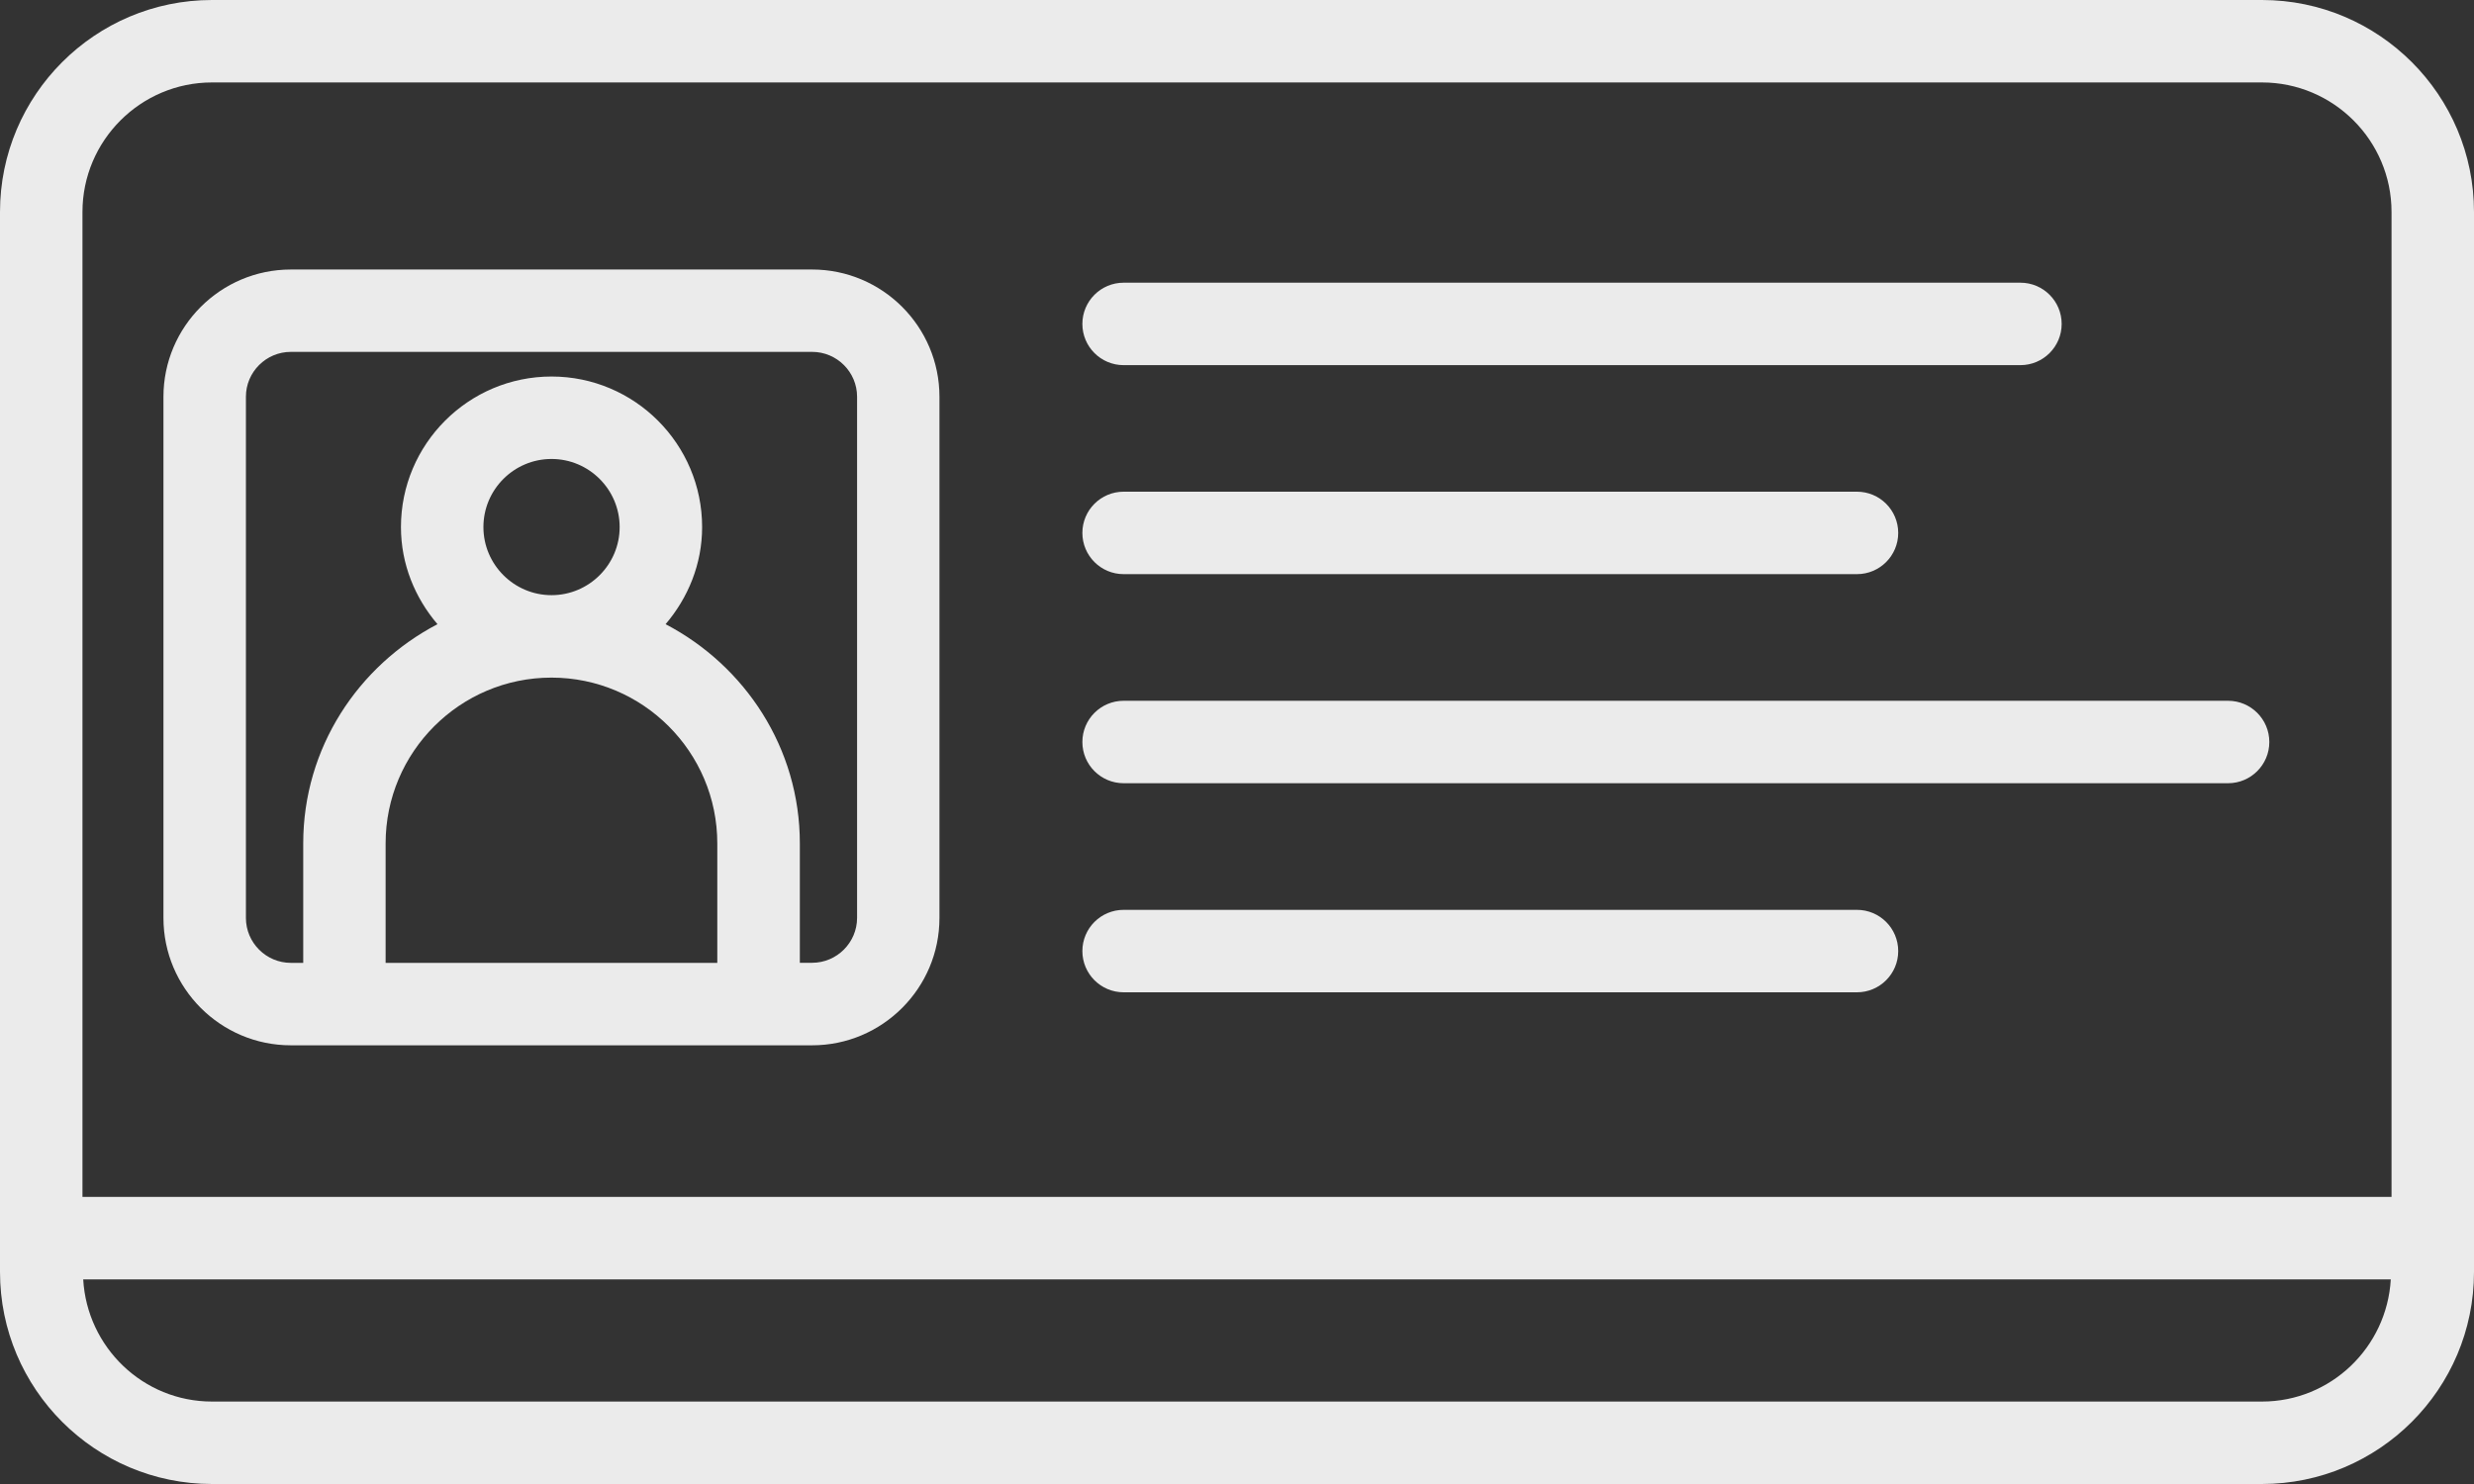
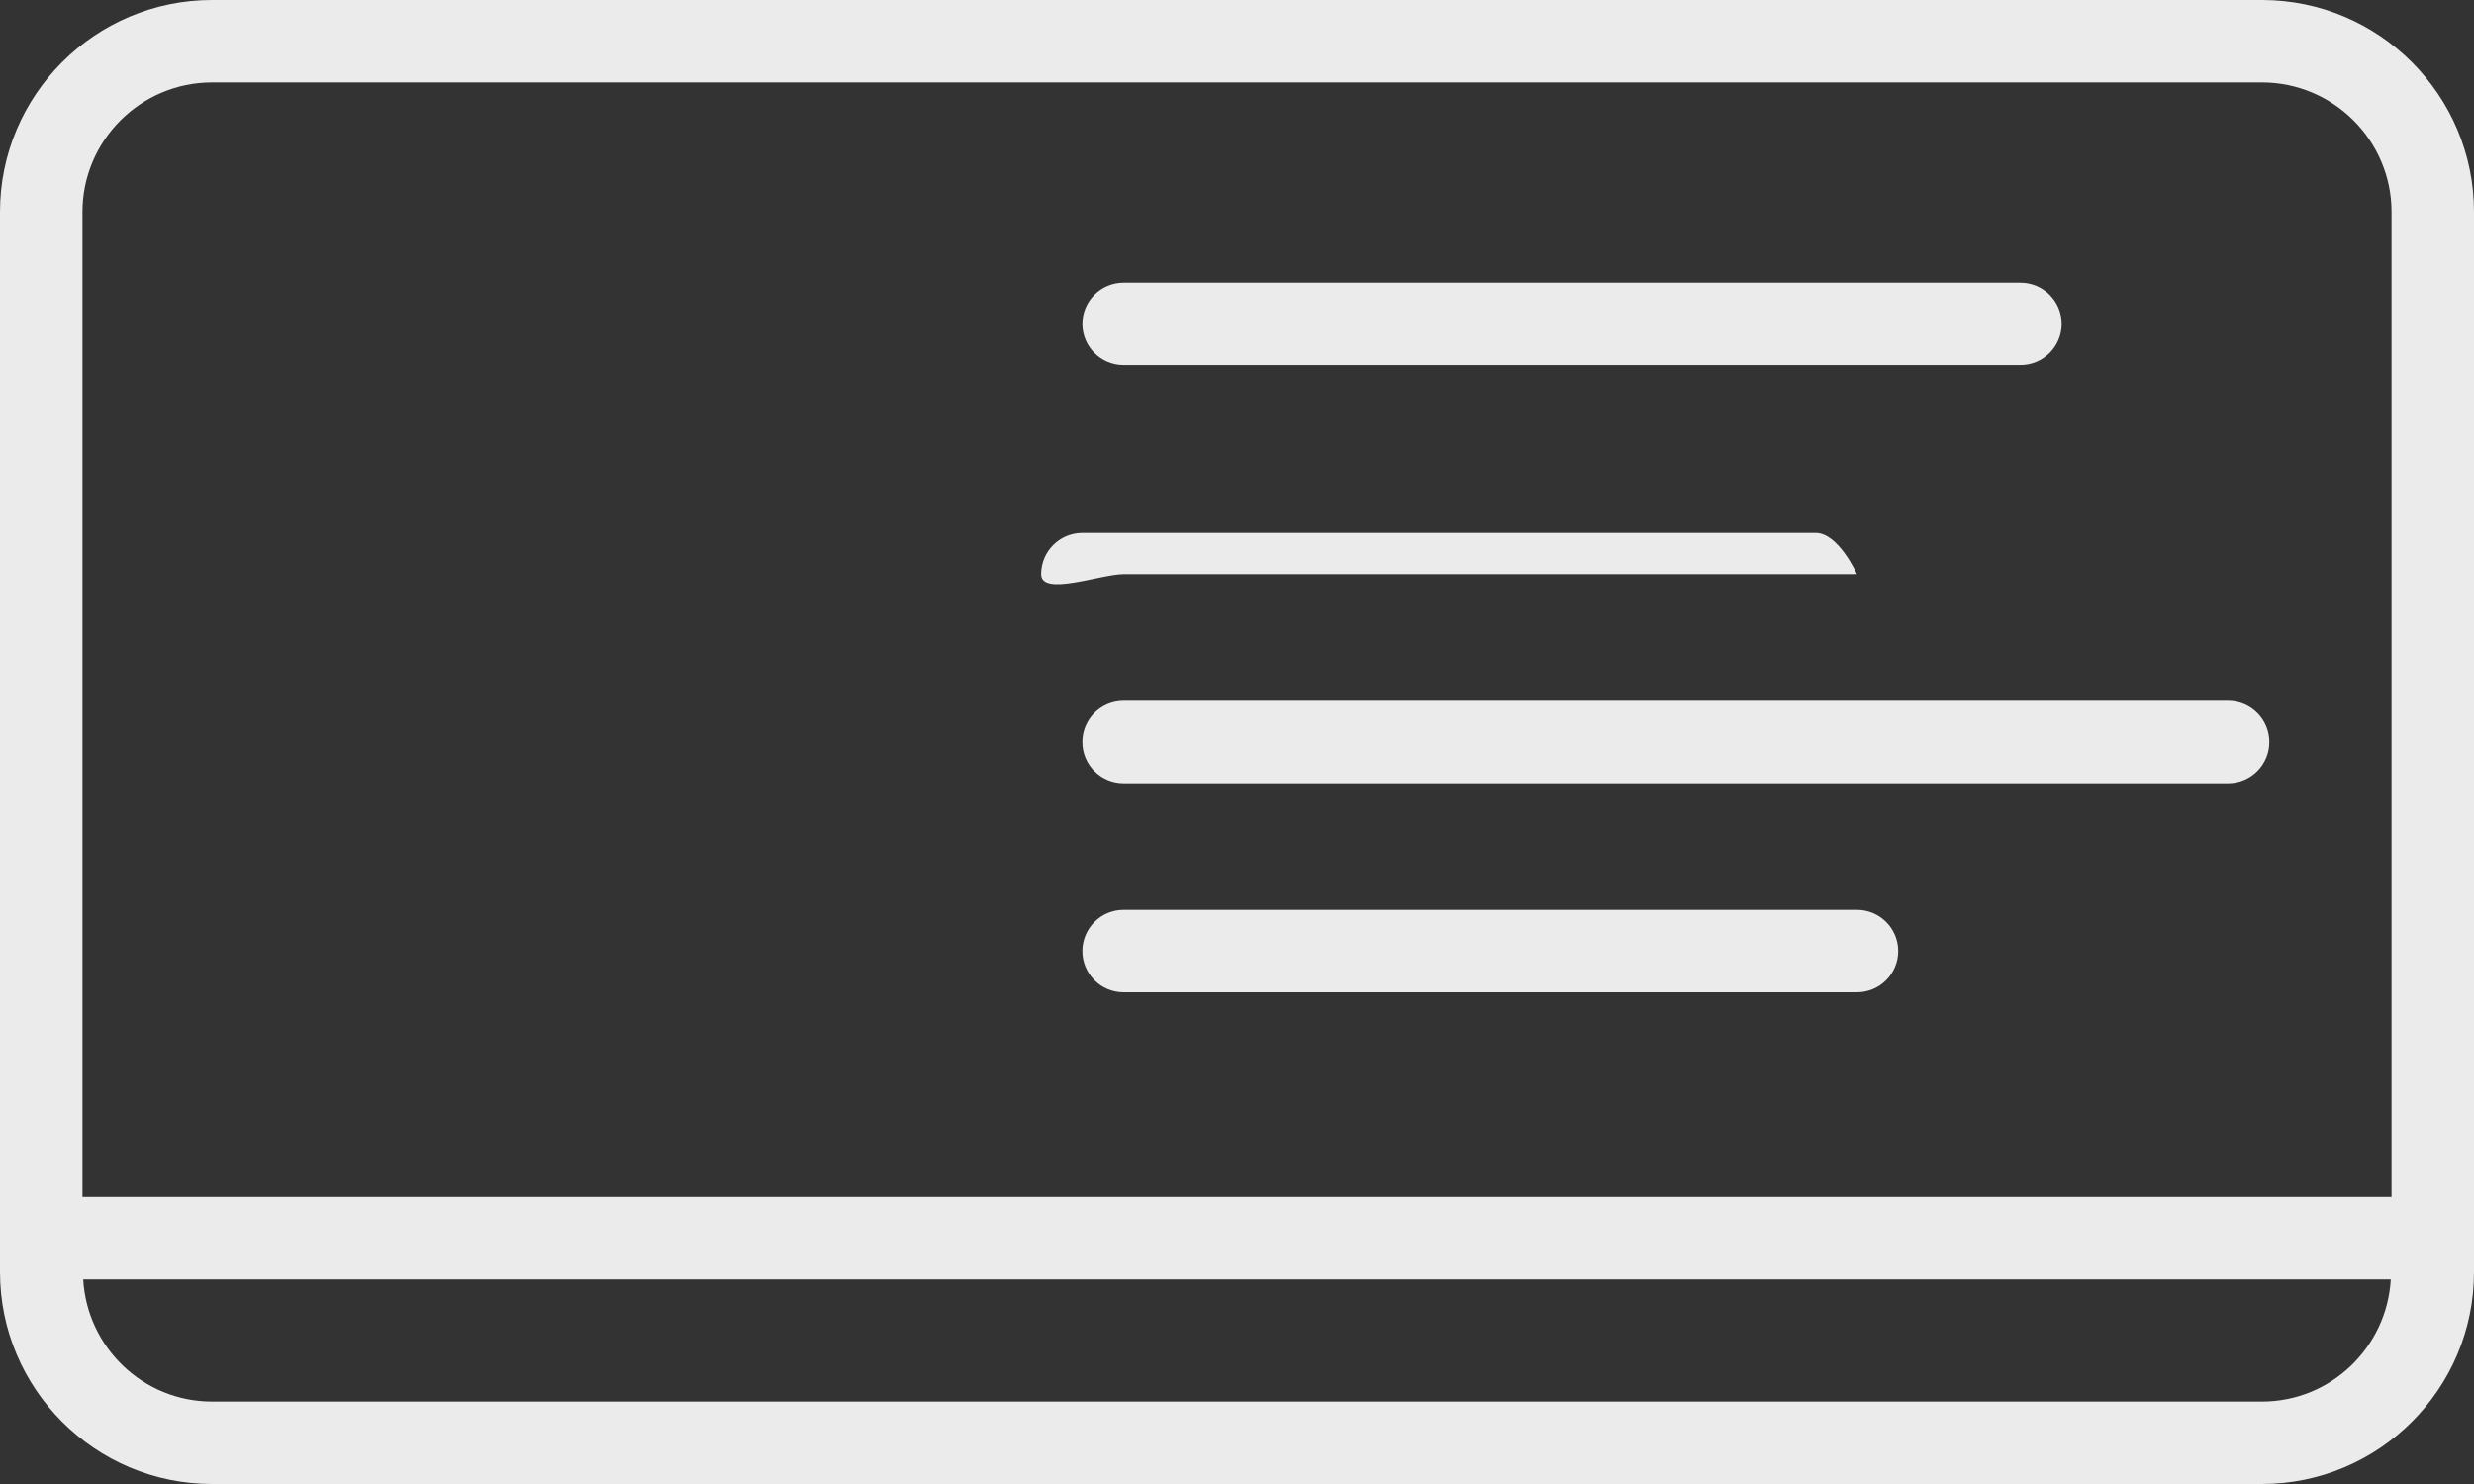
<svg xmlns="http://www.w3.org/2000/svg" fill="#ebebeb" height="18" preserveAspectRatio="xMidYMid meet" version="1" viewBox="1.0 7.0 30.0 18.0" width="30" zoomAndPan="magnify">
  <rect x="1.0" y="7.0" width="30.0" height="18.0" fill="#333333" stroke="none" />
  <g>
    <g id="change1_1">
      <path d="M28.429,7H3.571C2.153,7,1,8.153,1,9.571v12.857C1,23.847,2.153,25,3.571,25h24.857C29.847,25,31,23.847,31,22.429V9.571 C31,8.153,29.847,7,28.429,7z M3.571,8h24.857C29.295,8,30,8.705,30,9.571v11.947H2V9.571C2,8.705,2.705,8,3.571,8z M28.429,24 H3.571c-0.836,0-1.515-0.658-1.562-1.482h27.982C29.944,23.342,29.264,24,28.429,24z" />
-       <path d="M4.527,19.679h0.649h5.022h0.649c0.852,0,1.545-0.693,1.545-1.545v-6.321c0-0.852-0.693-1.544-1.545-1.544H4.527 c-0.852,0-1.545,0.693-1.545,1.544v6.321C2.982,18.986,3.675,19.679,4.527,19.679z M5.676,18.679V17.23 c0-1.109,0.902-2.011,2.011-2.011s2.011,0.902,2.011,2.011v1.449H5.676z M6.862,13.393c0-0.456,0.371-0.826,0.826-0.826 s0.826,0.371,0.826,0.826c0,0.455-0.371,0.826-0.826,0.826S6.862,13.848,6.862,13.393z M3.982,11.812 c0-0.3,0.245-0.544,0.545-0.544h6.321c0.3,0,0.545,0.244,0.545,0.544v6.321c0,0.3-0.245,0.545-0.545,0.545h-0.149V17.23 c0-1.159-0.666-2.156-1.628-2.659c0.272-0.319,0.443-0.727,0.443-1.178c0-1.007-0.819-1.826-1.826-1.826s-1.826,0.819-1.826,1.826 c0,0.451,0.171,0.859,0.443,1.178c-0.962,0.503-1.628,1.5-1.628,2.659v1.449H4.527c-0.3,0-0.545-0.245-0.545-0.545V11.812z" />
      <path d="M14.625,16.5h13.393c0.276,0,0.5-0.224,0.5-0.5s-0.224-0.5-0.5-0.5H14.625c-0.276,0-0.5,0.224-0.5,0.5 S14.349,16.5,14.625,16.5z" />
      <path d="M14.625,19.036h8.893c0.276,0,0.5-0.224,0.5-0.5s-0.224-0.5-0.5-0.5h-8.893c-0.276,0-0.5,0.224-0.5,0.5 S14.349,19.036,14.625,19.036z" />
-       <path d="M14.625,13.964h8.893c0.276,0,0.5-0.224,0.5-0.5s-0.224-0.5-0.5-0.5h-8.893c-0.276,0-0.5,0.224-0.5,0.5 S14.349,13.964,14.625,13.964z" />
+       <path d="M14.625,13.964h8.893s-0.224-0.5-0.5-0.5h-8.893c-0.276,0-0.5,0.224-0.5,0.5 S14.349,13.964,14.625,13.964z" />
      <path d="M14.625,11.429H25.5c0.276,0,0.5-0.224,0.5-0.5s-0.224-0.5-0.5-0.5H14.625c-0.276,0-0.5,0.224-0.5,0.5 S14.349,11.429,14.625,11.429z" />
    </g>
  </g>
</svg>